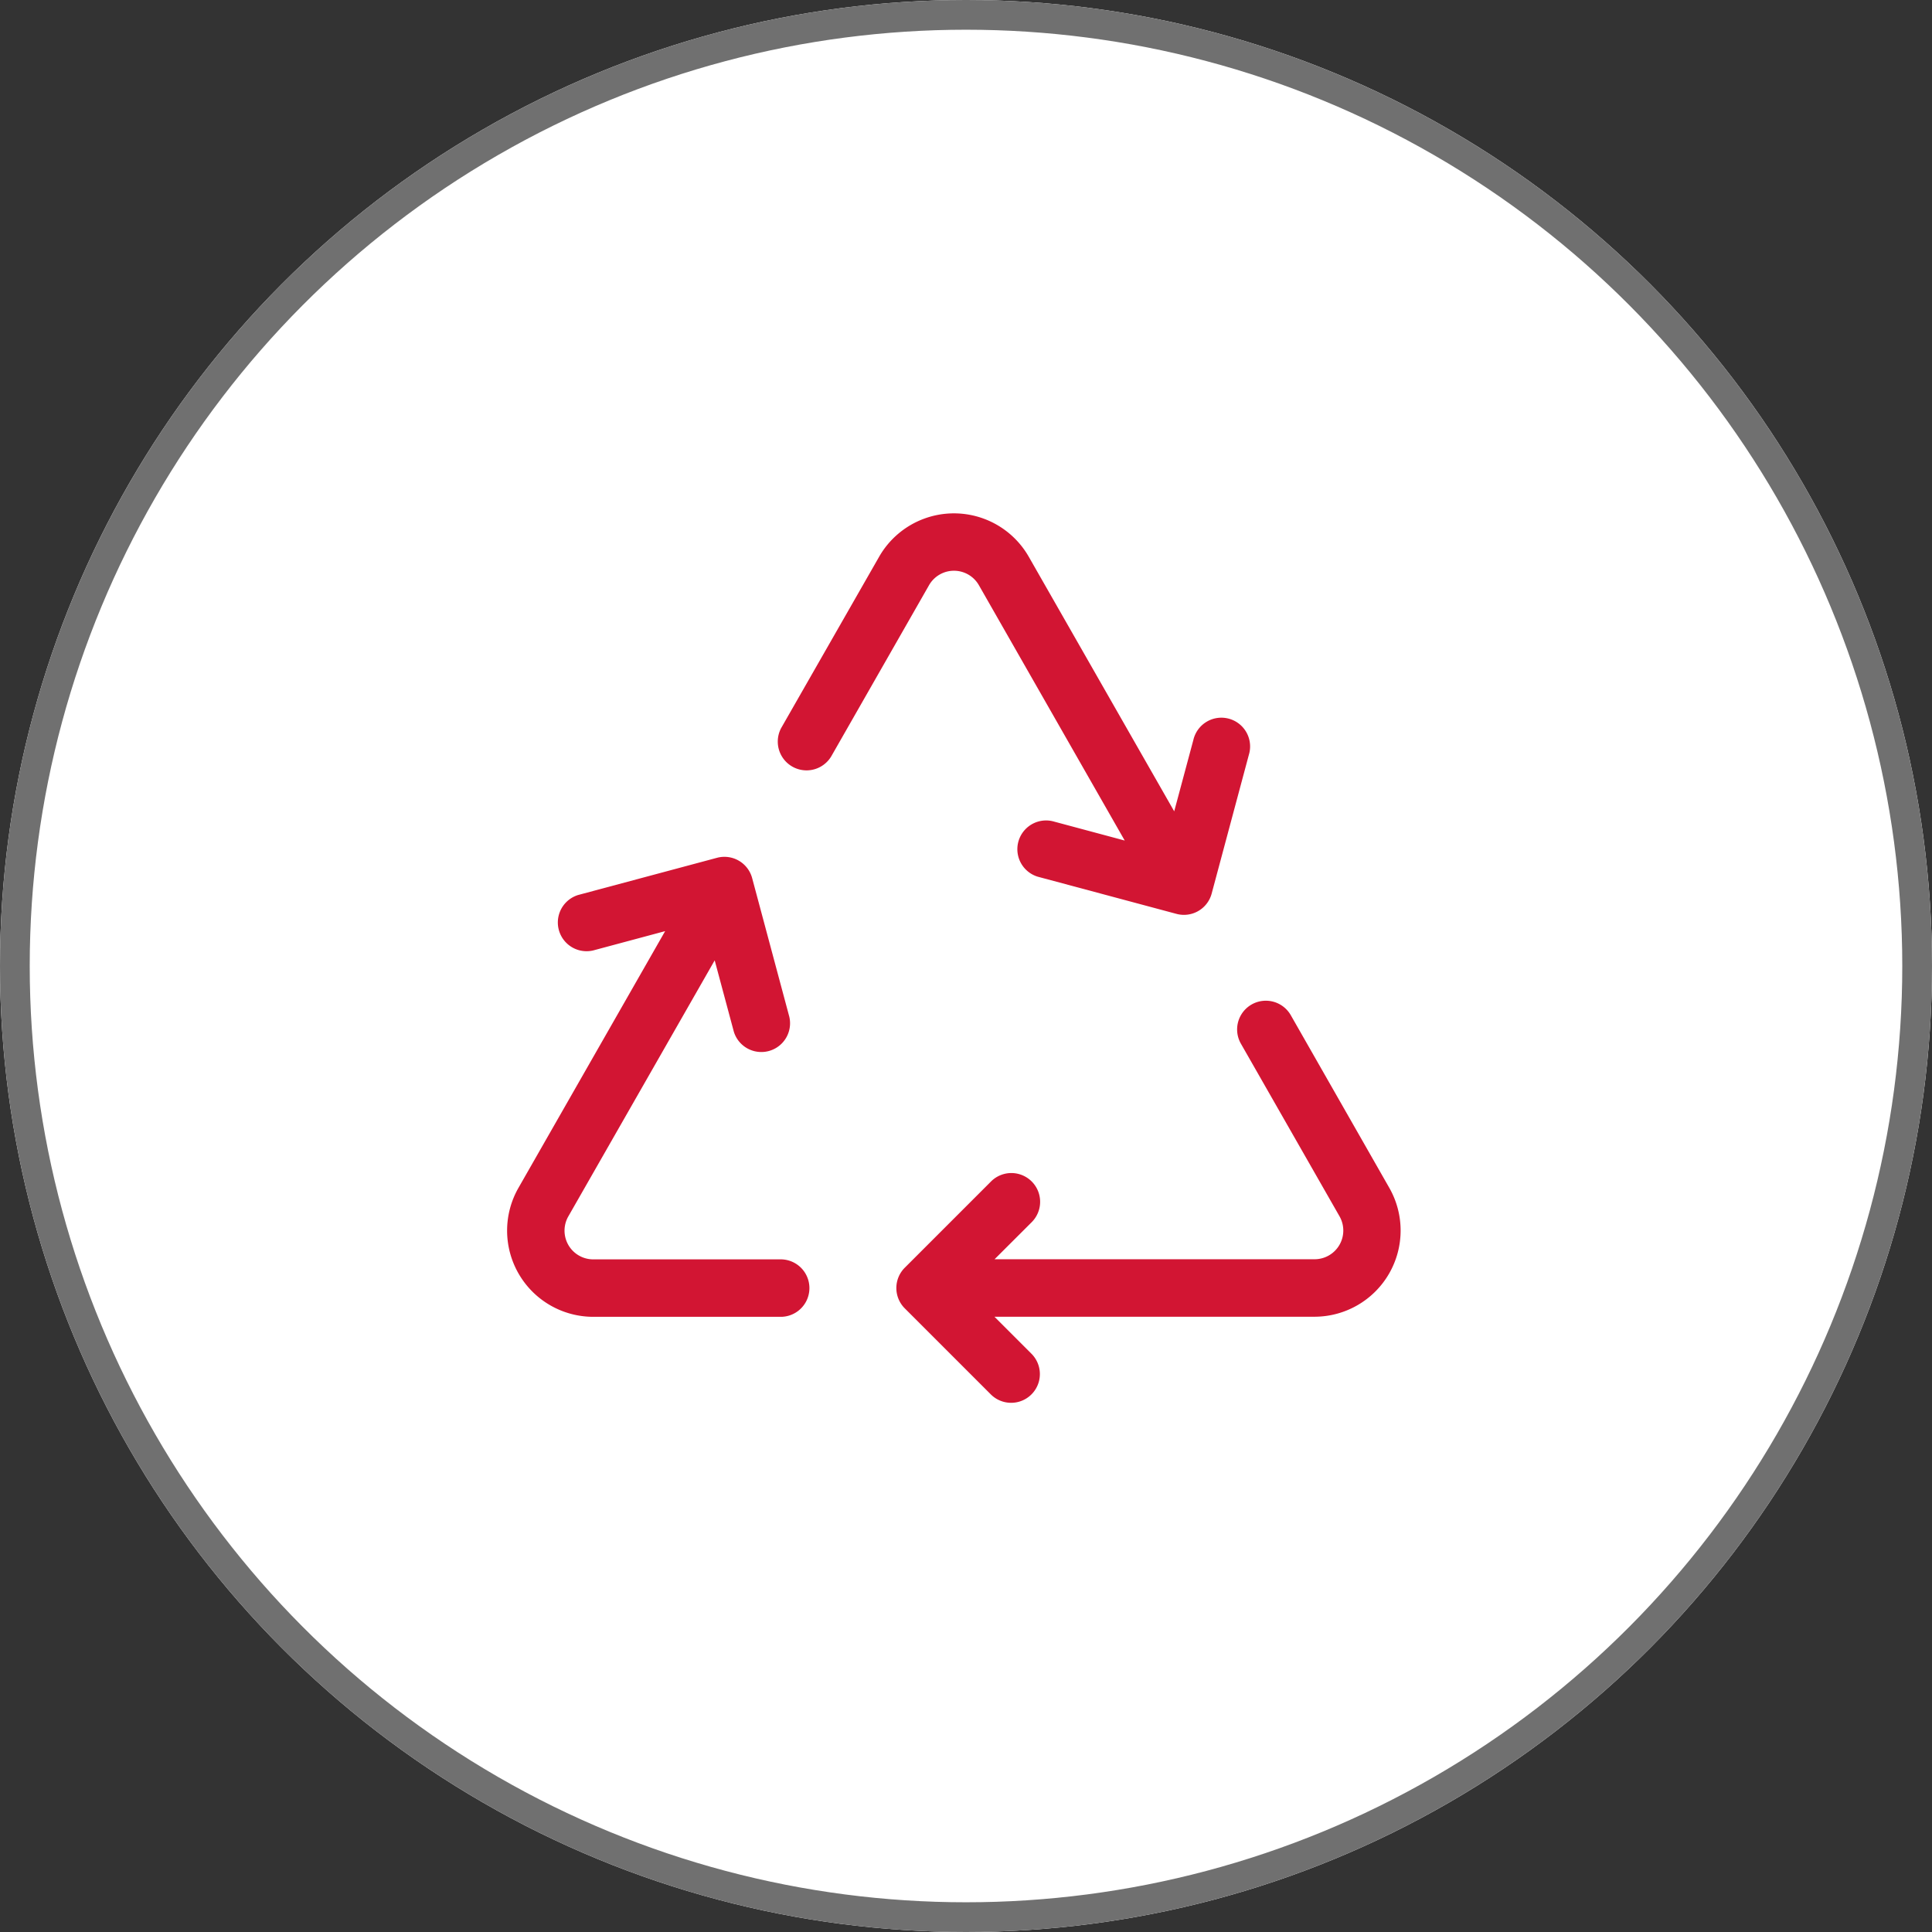
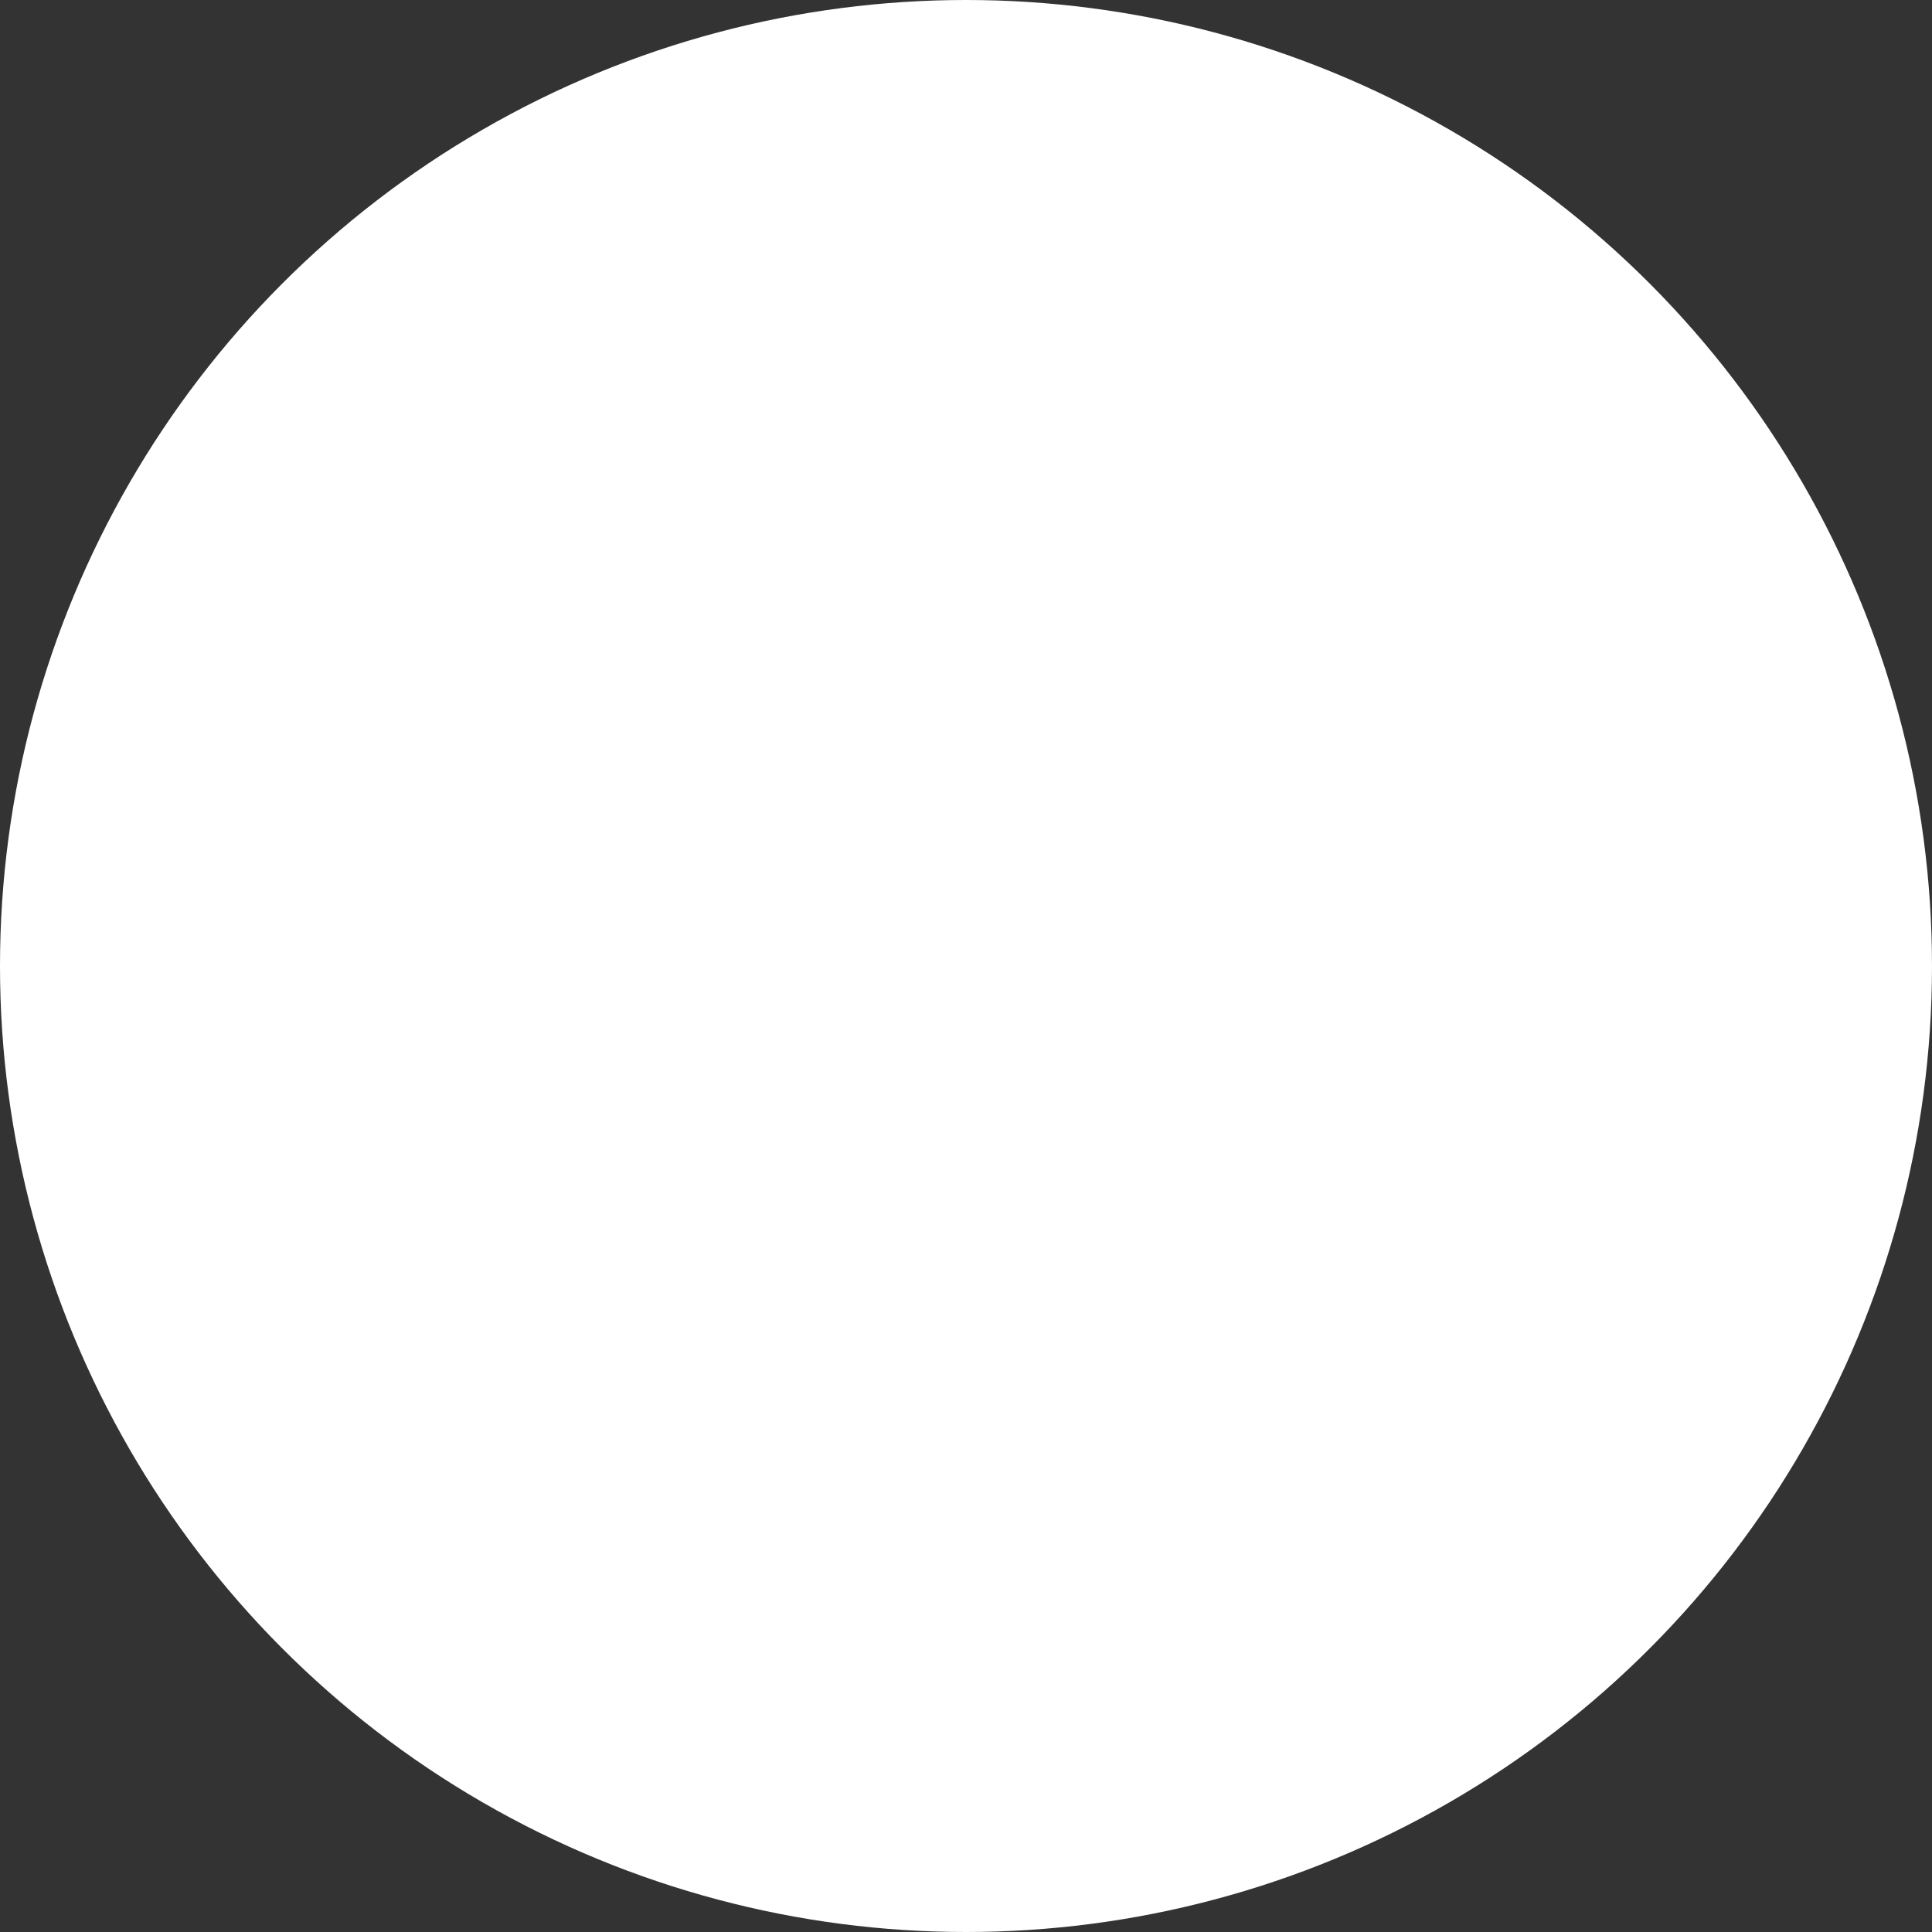
<svg xmlns="http://www.w3.org/2000/svg" width="65" height="65" viewBox="0 0 65 65">
  <rect x="0" y="0" width="65" height="65" fill="#333333" stroke="none" />
  <g data-name="Group 3022">
    <g data-name="Ellipse 6" fill="#fff" stroke="#707070">
      <circle cx="32.5" cy="32.5" r="32.5" stroke="none" />
-       <circle cx="32.5" cy="32.5" r="32" fill="none" />
    </g>
-     <path d="M34.611 18.73a2.9 2.9 0 0 0-5.033 0l-3.294 5.76a.968.968 0 0 0 1.68.961l3.292-5.762a.966.966 0 0 1 1.678 0l4.906 8.59-2.428-.651a.967.967 0 0 0-.5 1.867l4.668 1.251a.966.966 0 0 0 1.185-.682l1.251-4.668a.967.967 0 1 0-1.867-.5l-.644 2.4ZM22.378 31.327l-2.426.651a.967.967 0 0 1-.5-1.867l4.67-1.251a.966.966 0 0 1 1.183.682l1.251 4.668a.967.967 0 0 1-1.867.5l-.644-2.4-4.922 8.61a.966.966 0 0 0 .839 1.45h6.334a.967.967 0 0 1 0 1.933h-6.334a2.9 2.9 0 0 1-2.517-4.342Zm21.049 2.828a.966.966 0 1 0-1.678.959l3.317 5.806a.966.966 0 0 1-.839 1.446H33.461l1.251-1.249a.968.968 0 1 0-1.372-1.366l-2.9 2.9a.966.966 0 0 0 0 1.367l2.9 2.9a.967.967 0 0 0 1.368-1.367L33.457 44.3h10.77a2.9 2.9 0 0 0 2.513-4.339Z" fill="#d21533" />
  </g>
</svg>